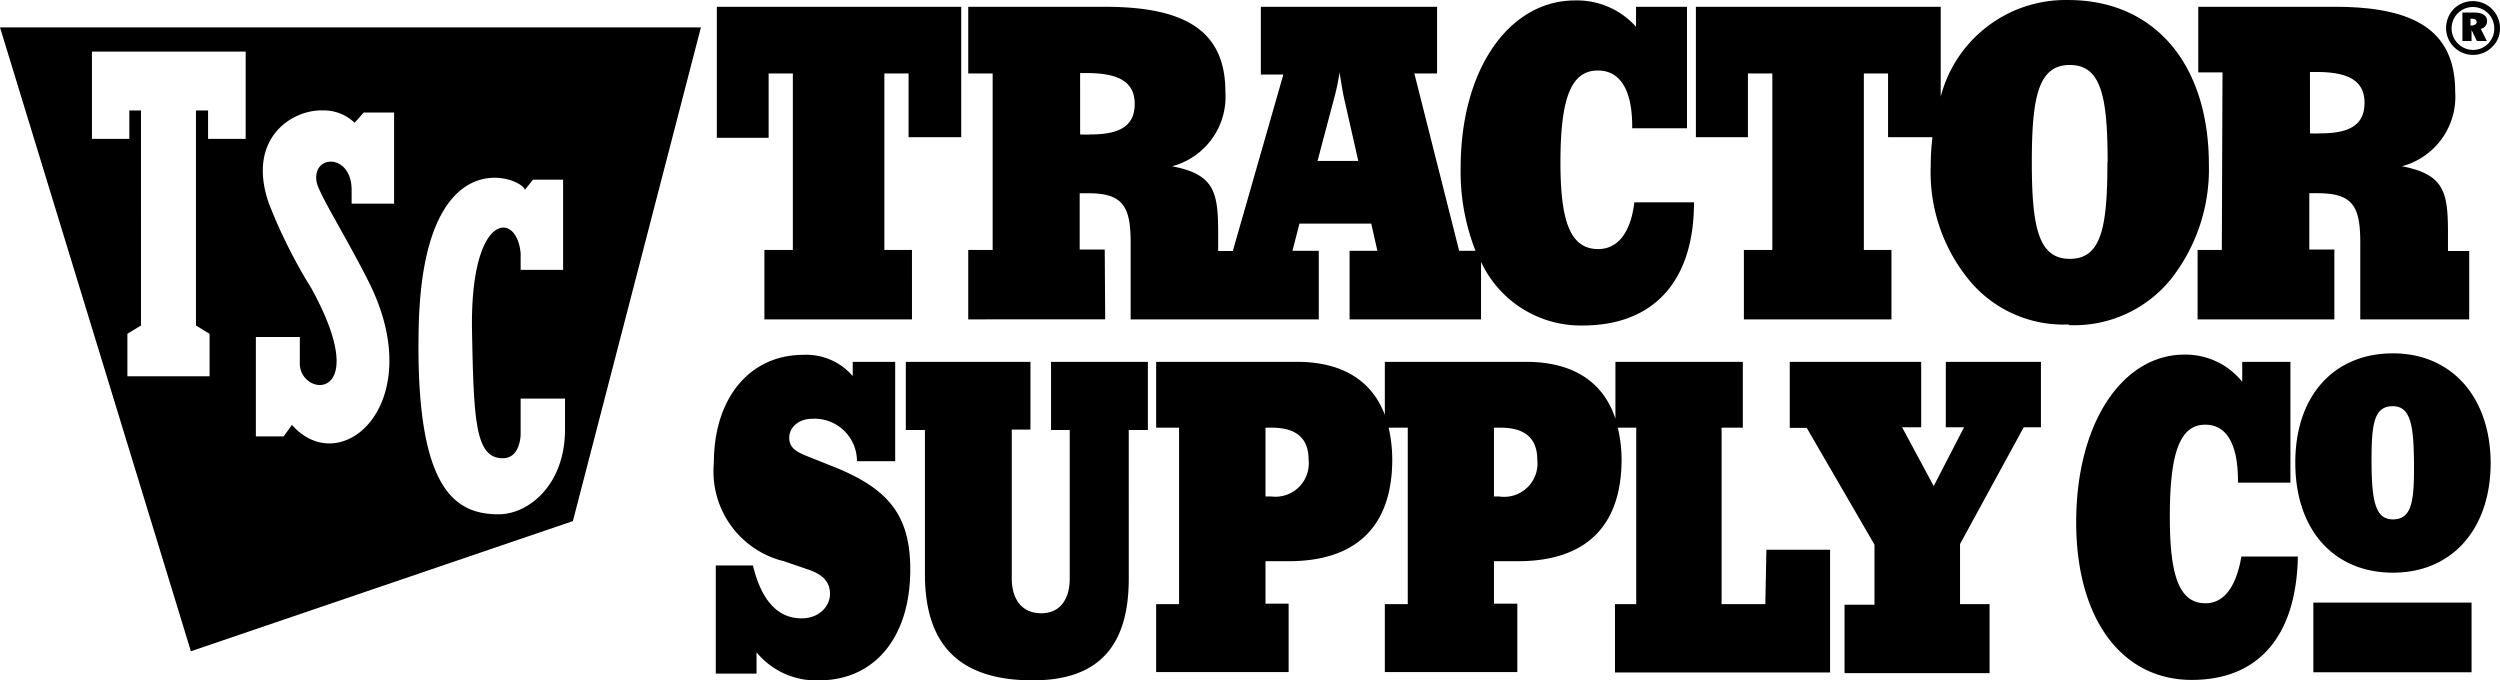
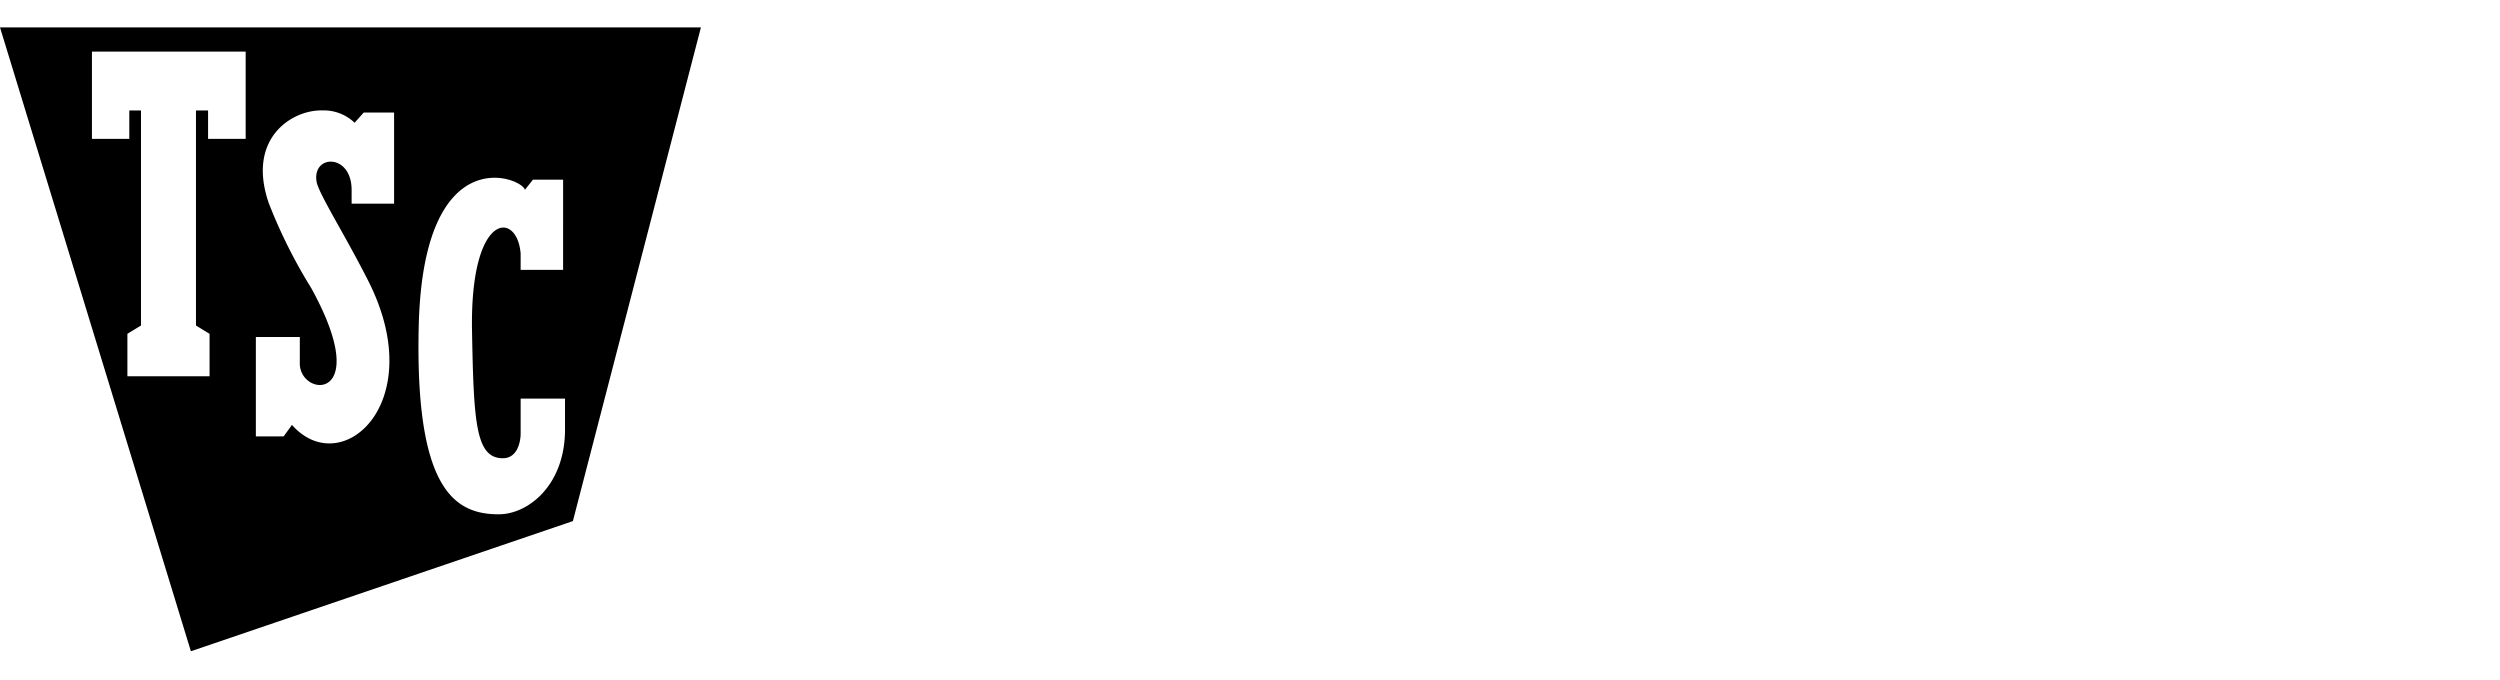
<svg xmlns="http://www.w3.org/2000/svg" viewBox="0 0 734.871 200.008">
-   <path d="M680.008,177.14h46.5v20.472h-46.5ZM225.941,21.6h7.116V73.469h-8.364v20.41h43.378V73.469h-8.114V21.6h7.116V40.327h15.478V2H210.712V40.51h15.229Zm98.928,72.277H284.611V73.469h7.178V21.6h-7.178V2h40.258C348.649,2,360.2,9.244,360.2,26.97a21.159,21.159,0,0,1-15.666,21.908c12.483,2.371,13.544,7.614,13.544,19.66v5.243h4.307L377.24,21.914h-6.616V2h51.8V21.6h-6.679l13.17,52.117h4.806a63.647,63.647,0,0,1-4.369-24.28c0-29.771,14.73-49.307,33.579-49.307a23.273,23.273,0,0,1,17.975,7.739V2h14.98V37.7h-16.1v-.5c0-10.922-3.62-16.477-10.111-16.477-8.114,0-10.985,8.738-10.985,27.088,0,17.226,2.871,25.4,11.11,25.4,5.679,0,9.549-4.743,10.61-13.731h17.539c0,23.343-11.984,36.2-32.768,36.2a32.33,32.33,0,0,1-29.834-18.725V93.879H396.708V73.719h8.176l-1.81-7.989h-21.1l-2.06,7.989h7.74v20.16h-55.3V71.285c0-10.673-2.309-14.481-12.483-14.481h-2.5v16.54h7.365Zm62.414-46.562h11.984l-4-17.663c-.374-1.5-.873-4.307-1.5-8.364a68.039,68.039,0,0,1-1.81,8.364Zm-69.779-7.8a26.191,26.191,0,0,0,3.12,0c8.8,0,12.92-2.683,12.92-8.987s-4.494-9.05-14.043-9.05h-2Zm-71.528,98.054-8.613-3.433c-3.433-1.373-5.368-2.559-5.368-5.492s2.622-5.555,6.866-5.555A12.483,12.483,0,0,1,251.893,135v0c.009.192.013.383.013.575H263.14v-29.21H250.657v4.181a17.975,17.975,0,0,0-14.542-6.241c-15.541,0-26.277,12.483-26.277,31.769a27.151,27.151,0,0,0,20.6,28.9l7.3,2.5c4.119,1.435,6.241,3.557,6.241,7.115s-3.121,7.178-8.363,7.178c-6.991,0-11.8-5.243-14.293-15.542H210.4v31.769h11.984v-6.241a22.657,22.657,0,0,0,18.35,8.239c16.227,0,26.838-12.483,26.838-32.581C267.572,151.3,260.956,143.81,245.976,137.569Zm486.149-1.56c0,19.6-11.422,32.33-28.711,32.33S674.7,155.856,674.7,136.009s11.484-32.144,28.711-32.144,28.711,12.857,28.711,32.393Zm-22.532,1.81c0-12.483-.811-18.413-6.242-18.413s-6.241,5.056-6.241,15.729c0,11.983,1.061,17.538,6.241,17.538s6.242-4.431,6.242-14.6ZM308.953,126.4h5.492v43.69c0,6.241-3,10.174-8.363,10.174s-8.676-3.683-8.676-10.3v-43.69H302.9v-19.91H266.261V126.4h5.618v42.379c0,21.1,10.423,31.208,31.706,31.208,19.1,0,28.212-9.8,28.212-29.9V126.4h5.617V106.362H308.953Zm210.275,35.2h18.724v36.075H474.726v-20.1h6.242V125.71h-5.43a39.594,39.594,0,0,1,1.123,9.3c0,19.6-10.423,29.959-30.521,29.959h-6.99v12.483h6.866v20.1H407.069V177.577h6.741V125.71h-5.618a43.241,43.241,0,0,1,1.061,9.3c0,19.6-10.423,29.959-30.521,29.959h-6.74v12.483h6.8v20.1H339.848V177.577h6.741V125.71h-6.741V106.362h41.381c13.294,0,22.033,5.492,25.84,15.6v-15.6h41.506c13.793,0,22.719,5.867,26.276,16.727V106.362H512.3V125.71h-6.241v51.867h12.857ZM384.662,135.135c0-6.242-3.558-9.425-10.86-9.425h-1.81v20.223h1.685a9.8,9.8,0,0,0,10.985-10.8Zm67.221,0c0-6.242-3.558-9.425-10.861-9.425H439.15v20.223h1.5a9.8,9.8,0,0,0,11.235-10.8Zm120.085-9.55h5.368l-8.925,17.289-9.3-17.289h5.617V106.362H526.094v19.411h4.993L551,160.1v17.663h-8.8v20.1h42.629V177.577H576.15V159.913l18.725-34.328h5.055V106.362H571.968ZM648.3,177.327c-7.74,0-10.486-8.114-10.486-25.4,0-18.287,2.746-27.088,10.423-27.088,6.242,0,9.612,5.618,9.612,16.54v.5h15.417V106.362H659.1v5.867a21.345,21.345,0,0,0-17.039-7.99c-17.85,0-31.769,19.6-31.769,49.308,0,28.149,13.232,46.312,33.954,46.312,19.66,0,30.77-12.858,31.207-36.263h-16.6C657.289,172.646,653.669,177.327,648.3,177.327Zm5-156.037H646.18V2h40.2c23.775,0,35.32,7.244,35.32,24.97a21.159,21.159,0,0,1-15.666,21.908c12.483,2.371,13.544,7.614,13.544,19.66v5.243h6.242v20.1H693.8v-22.6c0-10.673-2.247-14.481-12.483-14.481h-2.5v16.54h7.364V93.879h-40.2V73.469H653.1ZM679.01,39.2a26.62,26.62,0,0,0,3.12,0c8.8,0,12.92-2.683,12.92-8.987s-4.494-9.051-14.043-9.051h-2Zm-70.9,56.174a35.89,35.89,0,0,1-29.338-13.1,49.932,49.932,0,0,1-11.235-33.642,71.731,71.731,0,0,1,.5-8.3H554.992V21.6h-7.116V73.469h8.114v20.41H512.612V73.469h8.364V21.6H513.8V40.327H498.506V2h71.965V28.4A37.947,37.947,0,0,1,607.919.007C633.26.007,649.3,18.731,649.3,48.441a52.24,52.24,0,0,1-10.985,33.392,36.578,36.578,0,0,1-30.271,13.731Zm11.422-47.748c0-19.348-1.935-28.523-11.11-28.523s-11.173,9.175-11.173,28.523,2,28.461,11.173,28.461,11.047-8.987,11.047-28.273Zm109.6-39.321L731,12.053h-2.933l-1.561-3.246h0v3.246h-2.683V3.689h3.5c2.5,0,3.745.937,3.745,2.5a2.247,2.247,0,0,1-2,2.309Zm-1.127-1.8c0-.687-.437-1-1.435-1h-.37v2h.562C727.568,7.372,728.005,7,728.005,6.5Zm6.866,1.81a7.488,7.488,0,0,1-2.31,5.493,7.926,7.926,0,0,1-11.209.024l-.025-.024a7.873,7.873,0,0,1-2.31-5.555,8.117,8.117,0,0,1,2.31-5.68,7.989,7.989,0,0,1,13.544,5.68Zm-1.685,0a6.273,6.273,0,1,0-10.673,4.49,6.225,6.225,0,0,0,10.673-4.369Z" />
  <path d="M0,8.058,56.111,191.433,168.4,153.173,206.031,8.058ZM72.214,40.826H61.163V32.463H57.606V95.689L61.6,98.123v12.483H37.449V98.123l3.994-2.434V32.463H38.011v8.363H27.026V15.174H72.214Zm43.628,19.037H103.359V55.868c0-10.86-11.672-10.548-10.3-2.434.624,3.5,8.489,15.853,15.23,29.21,18.1,35.826-7.927,58.732-22.47,42.255l-2.434,3.37H75.21V99.059H88.13v7.3c-.625,10.61,22.157,12.483,3.37-21.658A151.524,151.524,0,0,1,79.017,59.738c-6.616-19.1,6.866-27.525,15.729-27.275a13.037,13.037,0,0,1,9.487,3.62l2.683-3h8.926Zm50.244,66.35c0,16.54-10.923,24.966-19.474,24.966-12.857,0-24.654-7.115-23.53-55.237,1.307-55.611,30.521-43.69,31.207-40.132l2.372-3h8.863V79.336H153.041V74.53c-1-12.608-14.917-12.481-14.293,22.719.5,26.9,1.061,37.449,9.05,37.449,5.243,0,5.243-7.053,5.243-7.053V117.159l13.045,0Z" />
</svg>